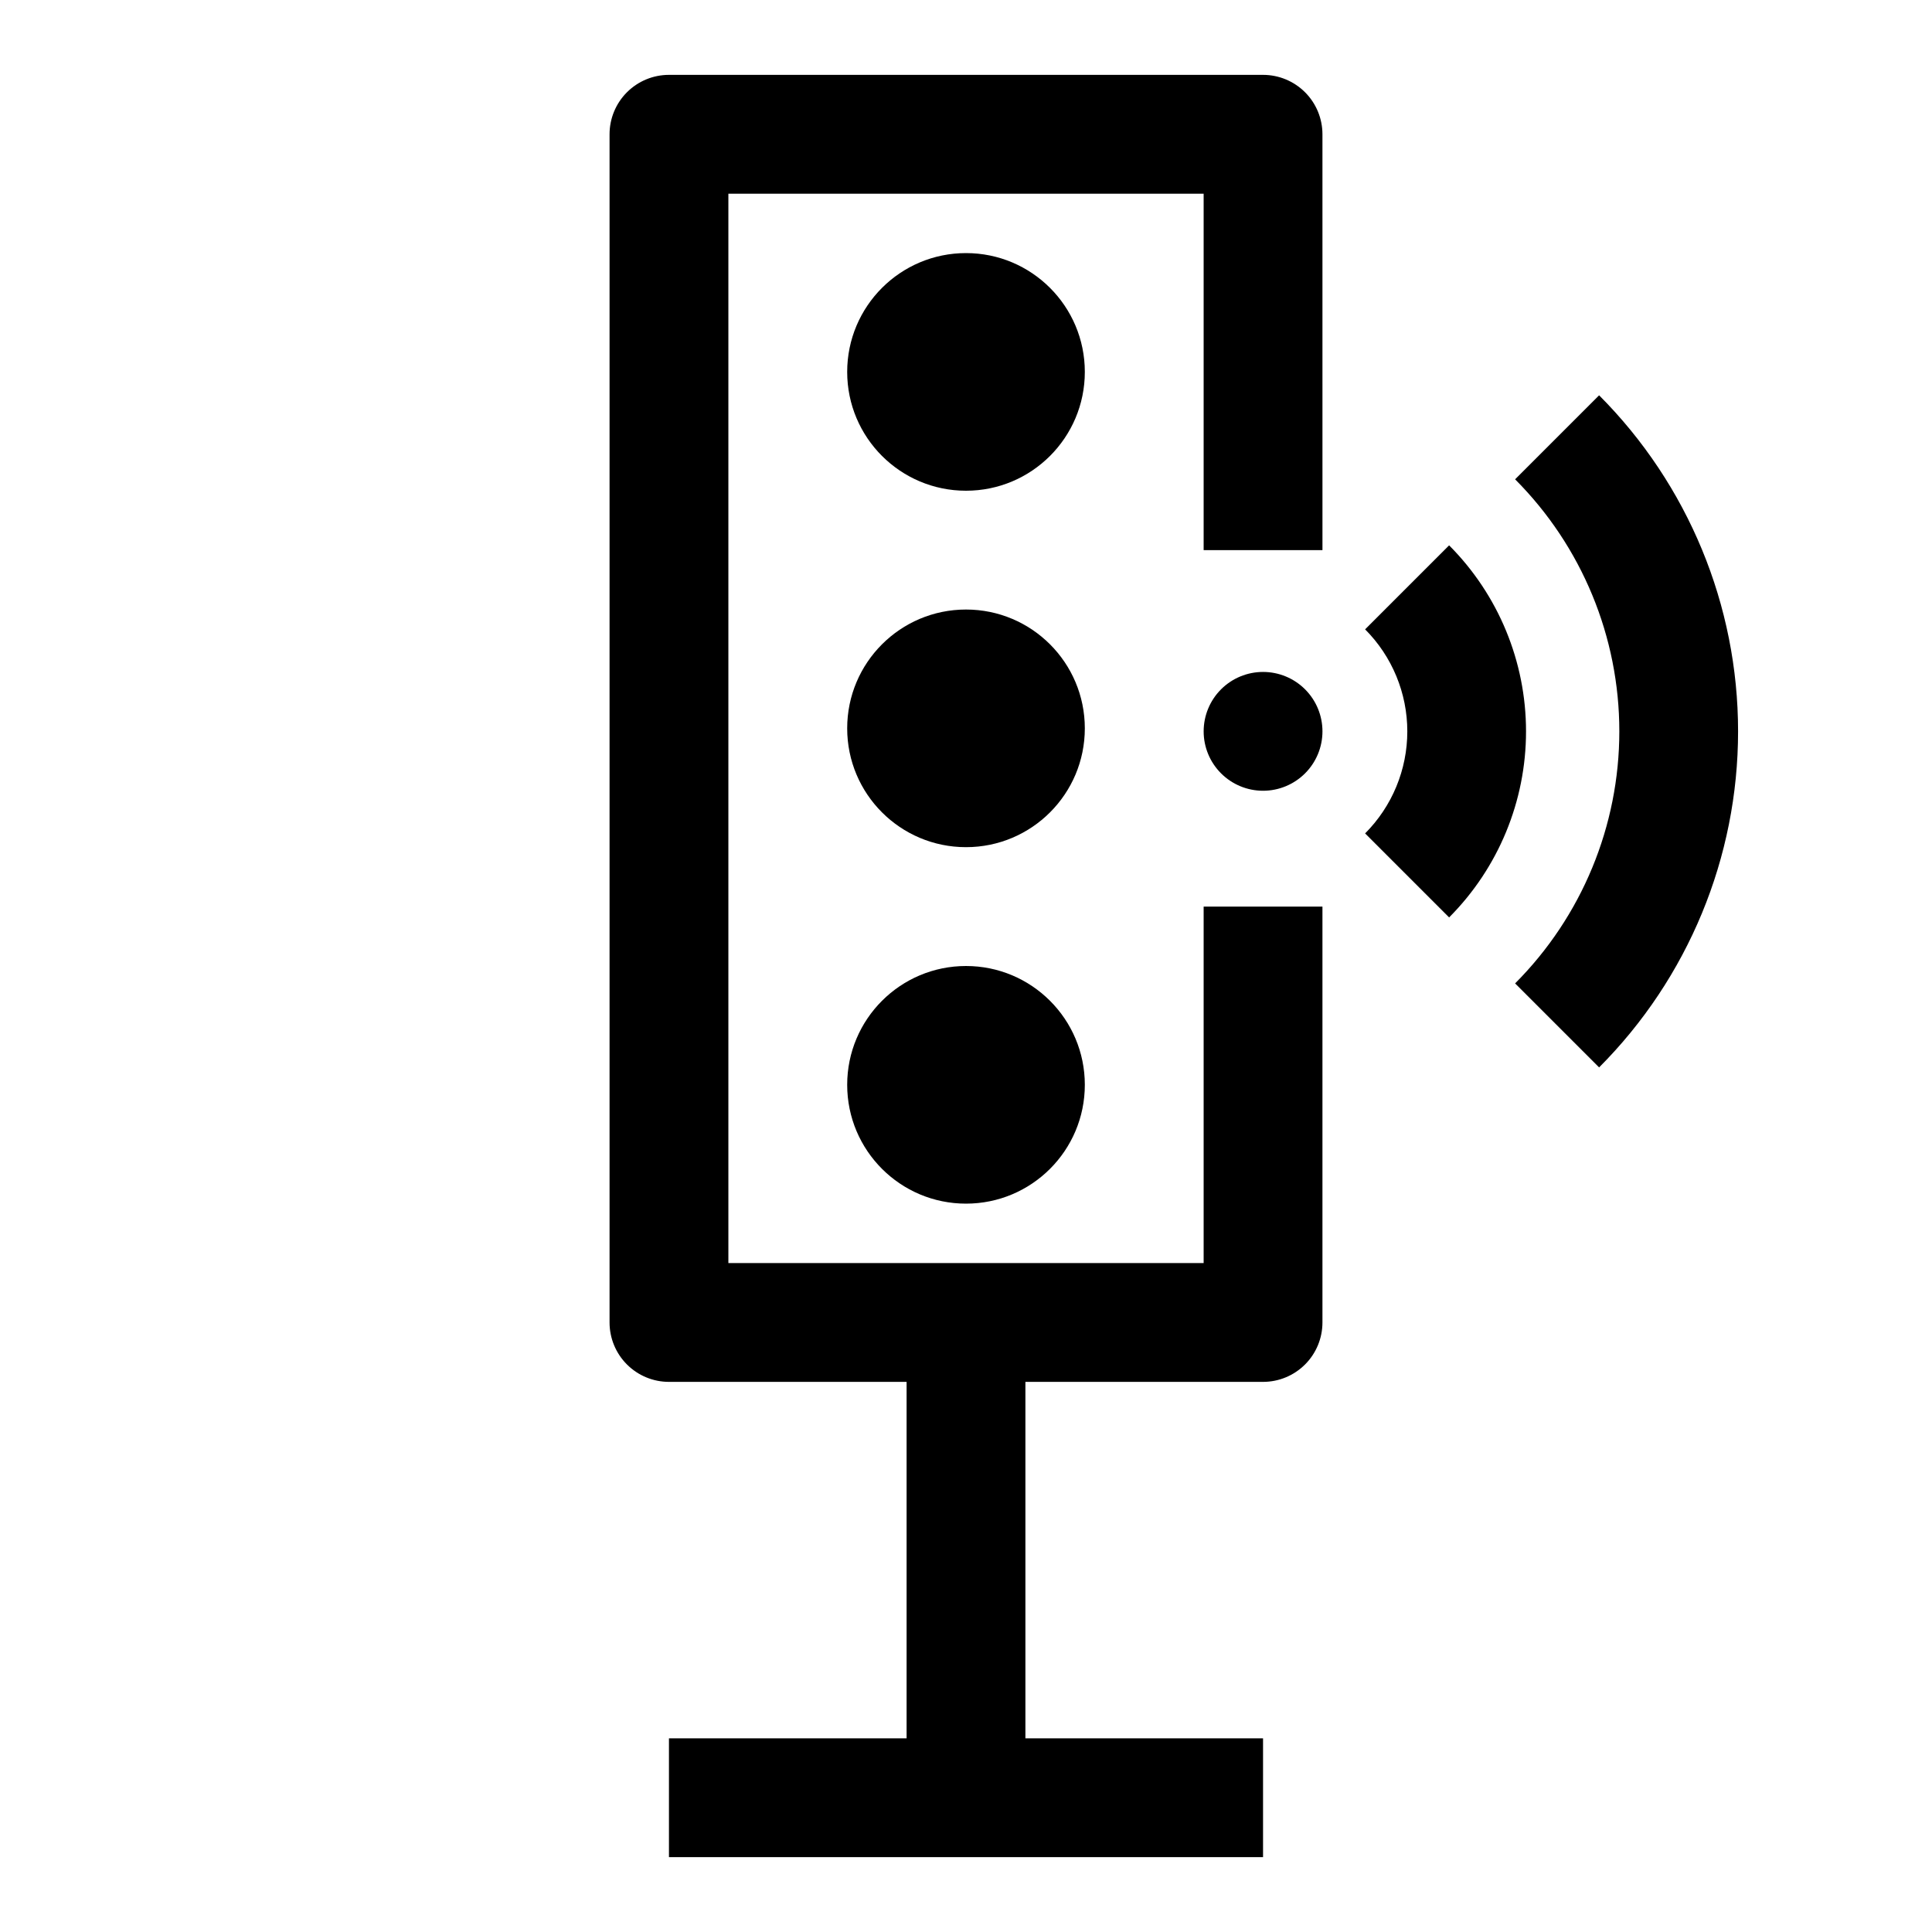
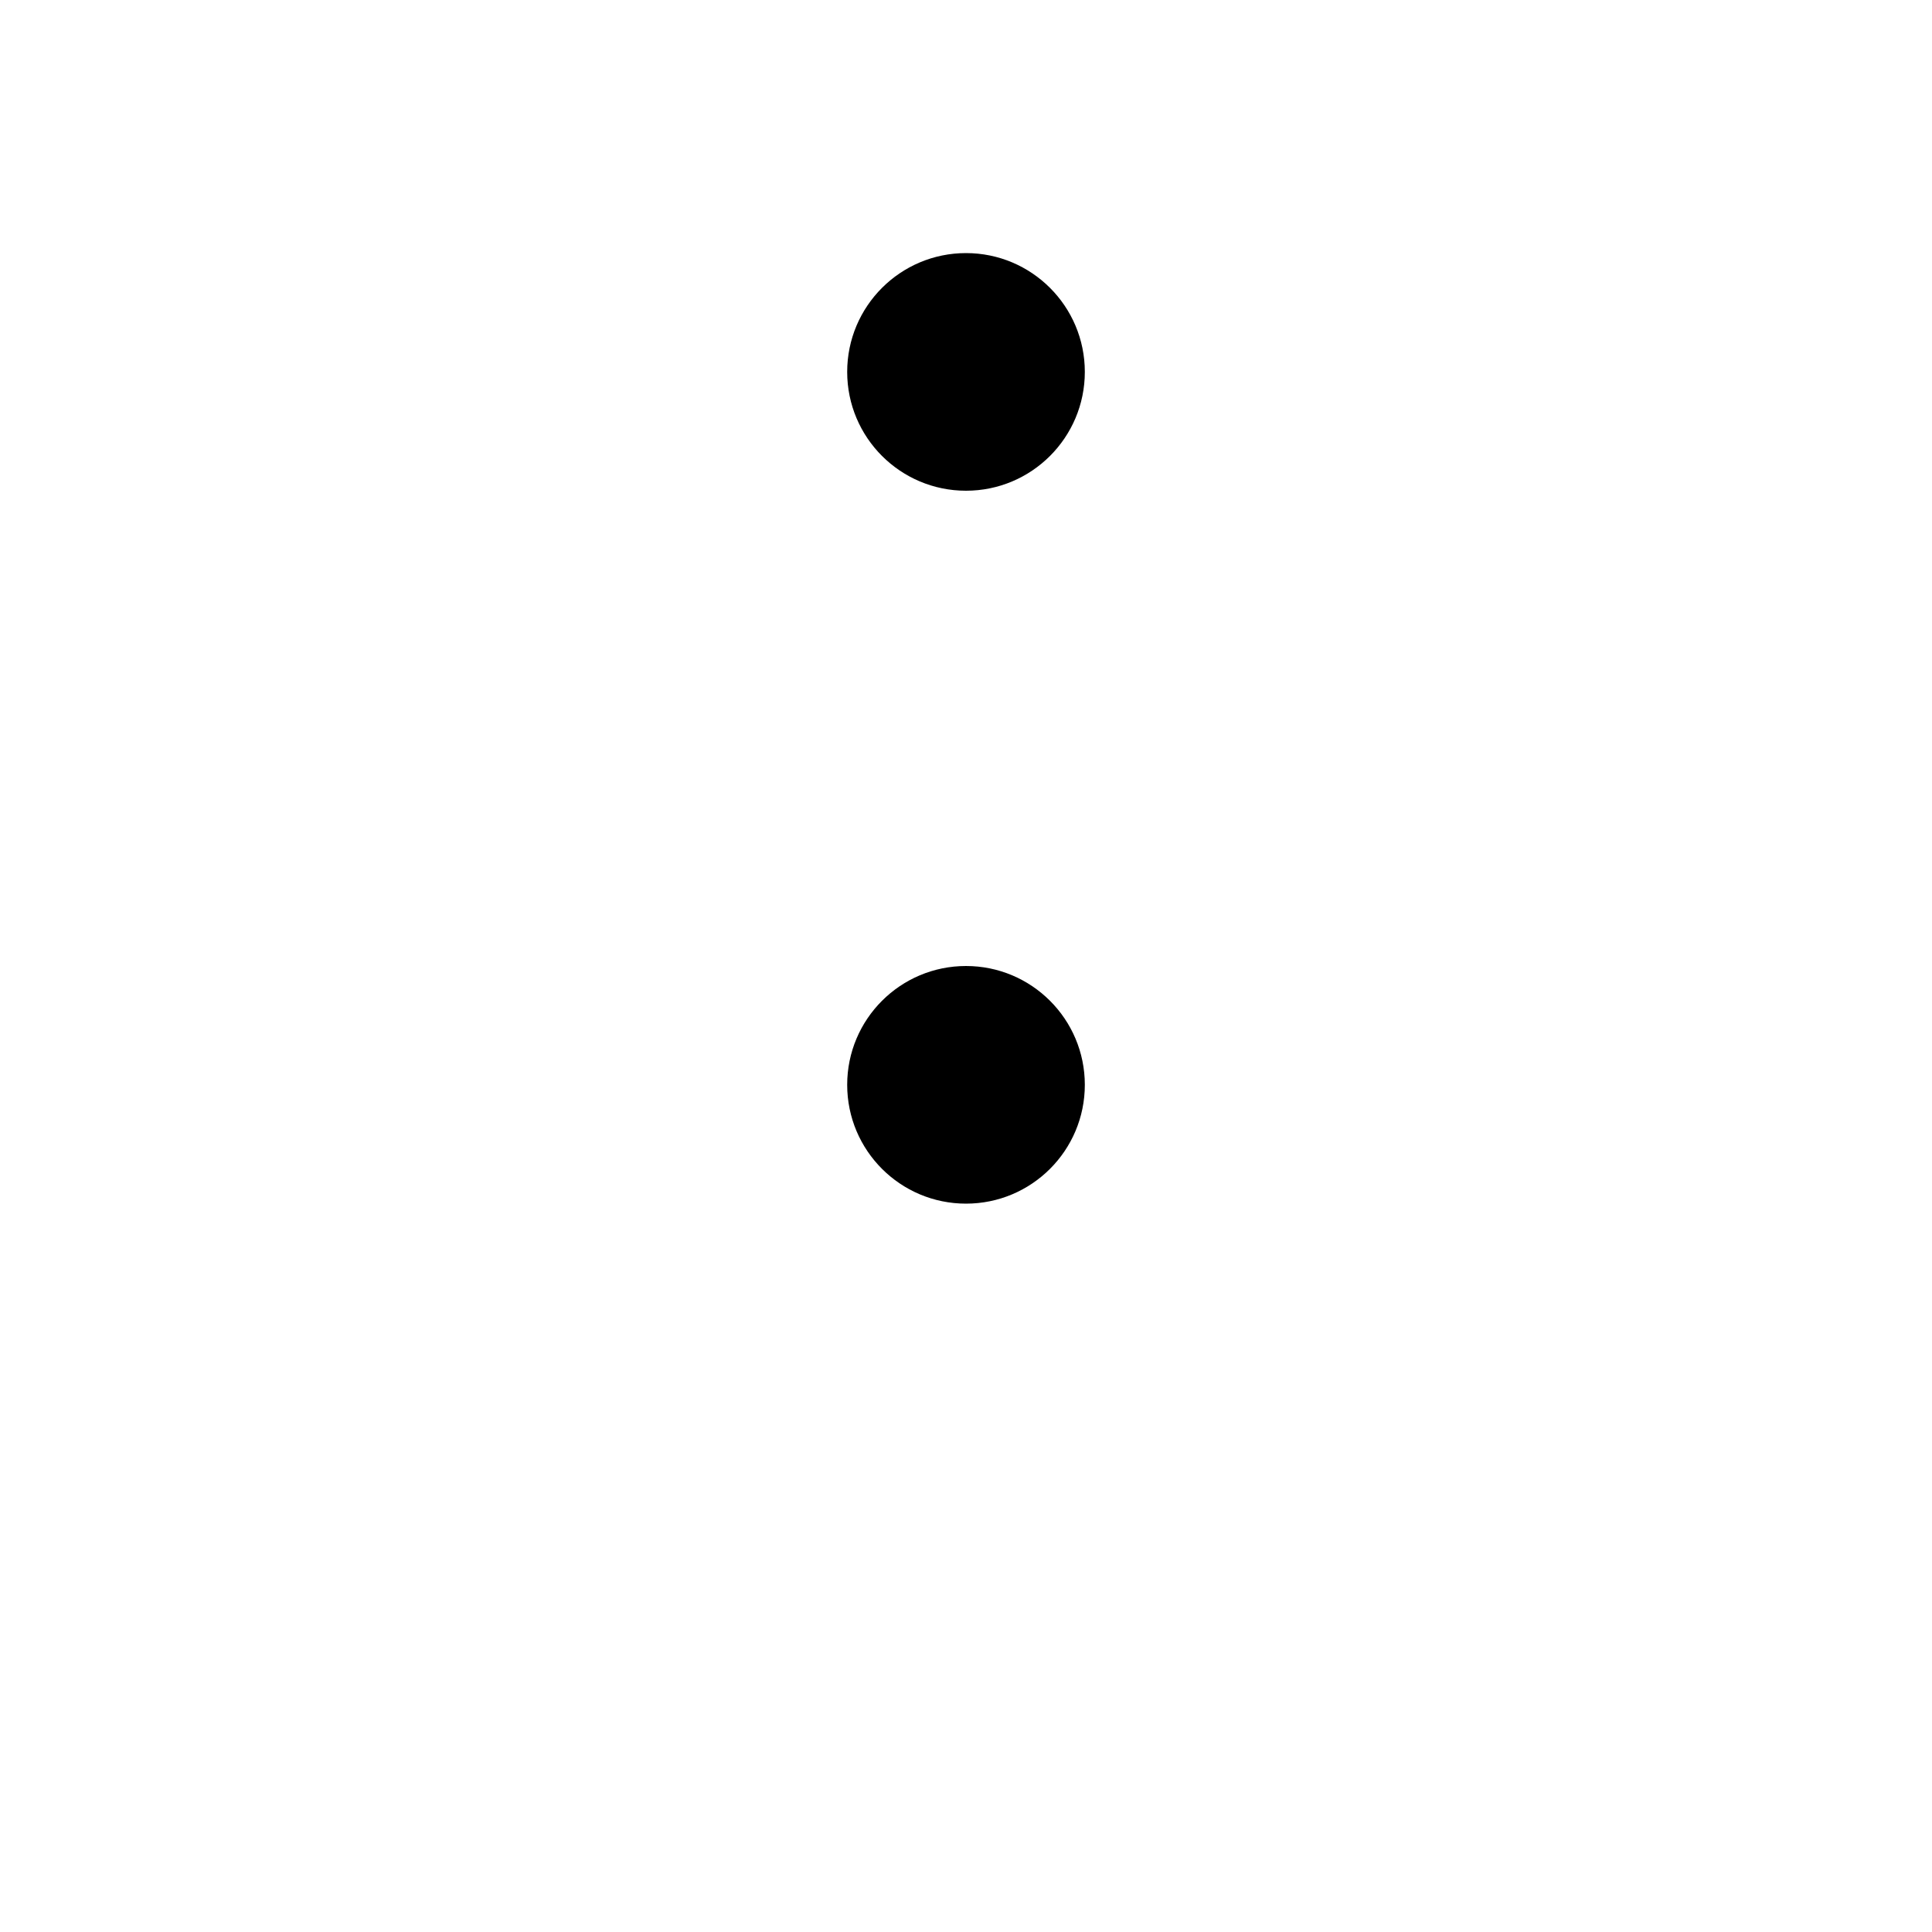
<svg xmlns="http://www.w3.org/2000/svg" fill="#000000" width="800px" height="800px" version="1.1" viewBox="144 144 512 512">
  <g>
-     <path d="m431.49 337.02c0 17.391-14.098 31.488-31.488 31.488s-31.488-14.098-31.488-31.488c0-17.391 14.098-31.488 31.488-31.488s31.488 14.098 31.488 31.488" />
    <path d="m431.49 431.49c0 17.391-14.098 31.488-31.488 31.488s-31.488-14.098-31.488-31.488 14.098-31.488 31.488-31.488 31.488 14.098 31.488 31.488" />
    <path d="m431.49 242.56c0 17.391-14.098 31.488-31.488 31.488s-31.488-14.098-31.488-31.488 14.098-31.488 31.488-31.488 31.488 14.098 31.488 31.488" />
-     <path d="m467.59 326.68c-2.953 2.949-4.609 6.957-4.609 11.133-0.004 4.176 1.656 8.18 4.609 11.133 2.953 2.953 6.957 4.613 11.133 4.613s8.18-1.66 11.133-4.613c2.953-2.953 4.613-6.957 4.609-11.133 0-4.176-1.656-8.184-4.609-11.133-2.953-2.953-6.957-4.609-11.133-4.609s-8.18 1.656-11.133 4.609z" />
-     <path d="m528.03 288.52-22.262 22.262c7.16 7.176 11.184 16.902 11.184 27.039 0 10.141-4.023 19.863-11.184 27.043l22.262 22.262c13.055-13.09 20.383-30.82 20.383-49.305s-7.328-36.211-20.383-49.301z" />
-     <path d="m567.78 248.76-22.262 22.262c17.688 17.73 27.621 41.75 27.621 66.793 0 25.043-9.934 49.066-27.621 66.797l22.262 22.262c23.586-23.641 36.828-55.668 36.828-89.059s-13.242-65.418-36.828-89.055z" />
-     <path d="m478.72 163.84h-157.44c-4.176 0-8.18 1.66-11.133 4.613s-4.609 6.957-4.609 11.133v314.88c0 4.176 1.656 8.184 4.609 11.133 2.953 2.953 6.957 4.613 11.133 4.613h62.977v94.465h-62.977v31.488h157.44v-31.488h-62.977v-94.465h62.977c4.176 0 8.18-1.66 11.133-4.613 2.953-2.949 4.609-6.957 4.609-11.133v-110.21h-31.484v94.465h-125.95v-283.39h125.95v94.465h31.488l-0.004-110.21c0-4.176-1.656-8.18-4.609-11.133-2.953-2.953-6.957-4.613-11.133-4.613z" />
  </g>
</svg>